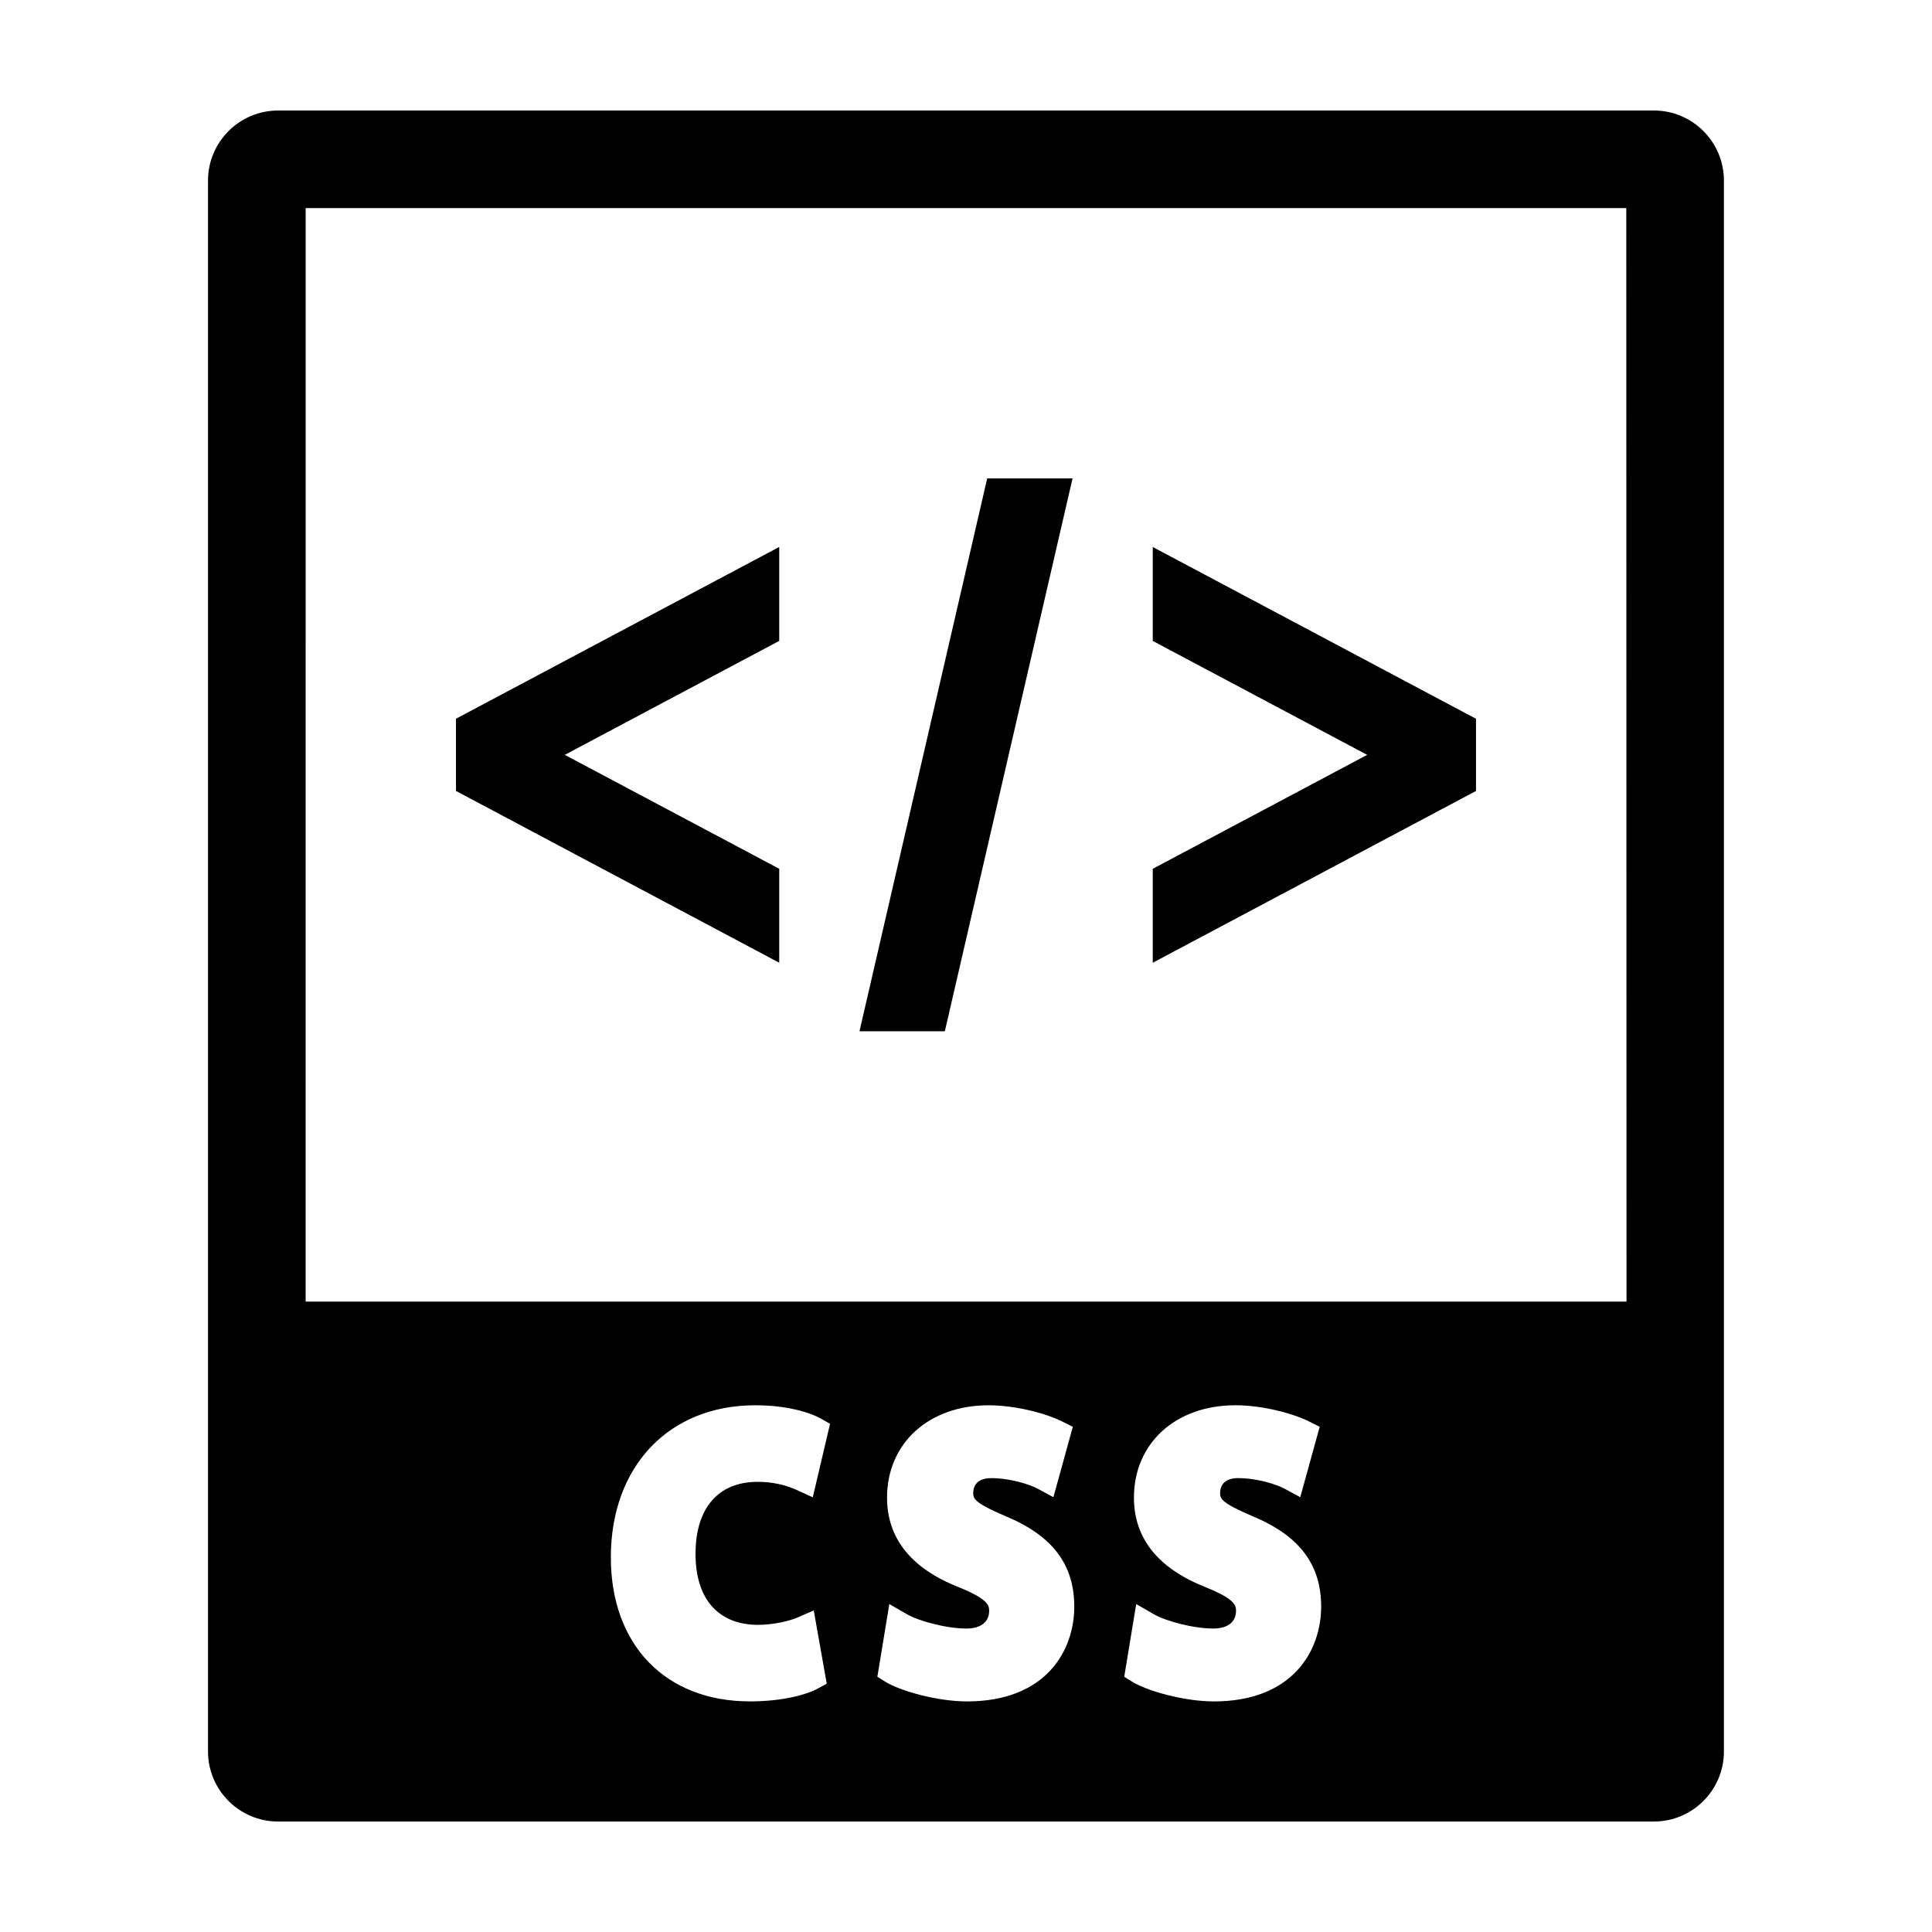
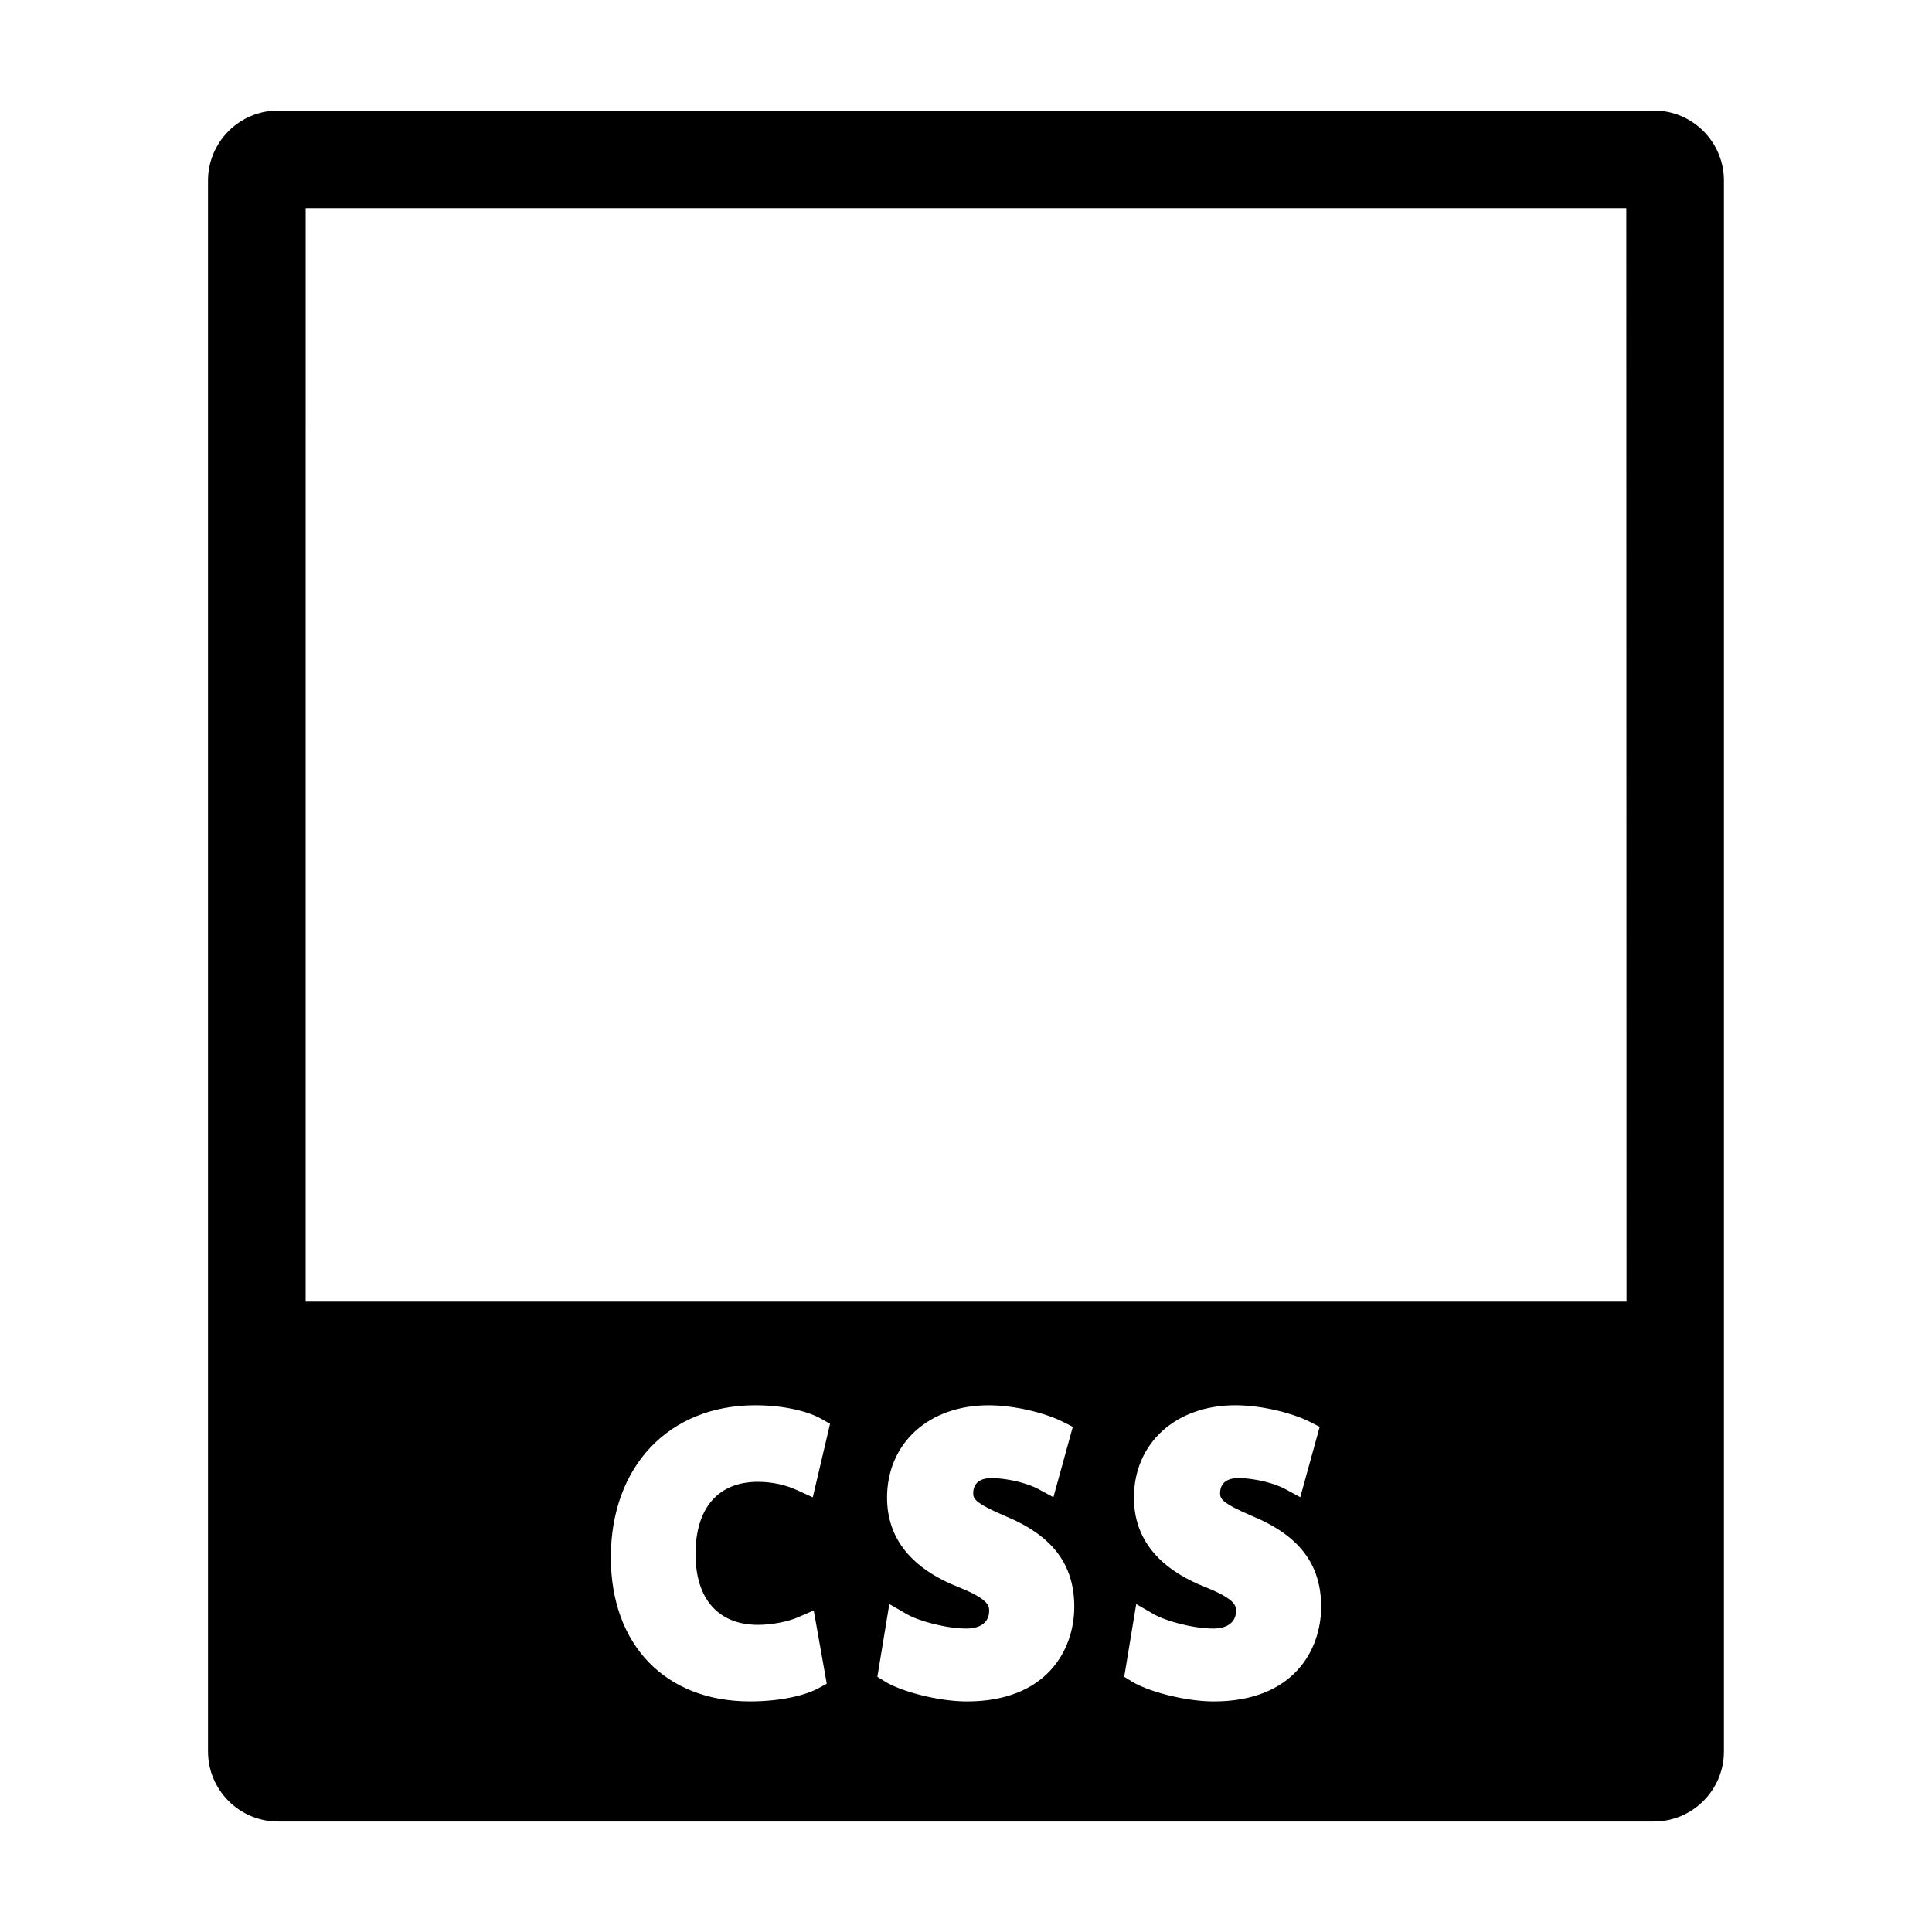
<svg xmlns="http://www.w3.org/2000/svg" fill="#000000" width="800px" height="800px" version="1.1" viewBox="144 144 512 512">
  <g>
    <path d="m582.3 173.29h-364.61c-10.238 0-18.566 8.328-18.566 18.566v416.3c0 10.238 8.328 18.566 18.566 18.566h364.6c10.238 0 18.566-8.324 18.566-18.566v-416.31c0-10.234-8.324-18.562-18.562-18.562zm-237.4 401.31c3.93 0 8.23-0.977 10.449-1.945l4.301-1.875 3.449 19.418-2.348 1.273c-3.039 1.648-9.355 3.414-18.016 3.414-22.391 0-36.855-14.977-36.855-38.164 0-24.113 15.375-40.309 38.266-40.309 8.207 0 14.379 1.828 17.41 3.543l2.418 1.367-4.578 19.477-4.109-1.875c-3.223-1.477-6.75-2.223-10.48-2.223-10.48 0-16.484 6.961-16.484 19.098-0.004 11.949 6.043 18.801 16.578 18.801zm55.352 20.293c-7.801 0-17.66-2.75-21.625-5.211l-2.117-1.32 3.168-19.27 4.672 2.695c3.113 1.793 10.367 3.793 15.801 3.793 3.742 0 5.981-1.742 5.981-4.656 0-1.289 0-3.047-7.914-6.242-12.699-4.969-19.141-12.977-19.141-23.797 0-14.41 11.055-24.469 26.883-24.469 7.25 0 15.359 2.18 19.625 4.336l2.719 1.375-5.144 18.645-4.125-2.231c-2.012-1.094-7.16-2.82-12.414-2.82-4.359 0-4.707 2.934-4.707 3.836 0 1.508 0 2.594 8.625 6.273 12.383 5.148 18.156 12.773 18.156 23.977-0.012 11.574-7.449 25.086-28.441 25.086zm65.426 0c-7.805 0-17.66-2.75-21.625-5.215l-2.121-1.316 3.176-19.27 4.672 2.695c3.113 1.789 10.367 3.793 15.793 3.793 3.742 0 5.984-1.742 5.984-4.656 0-1.289 0-3.047-7.918-6.242-12.695-4.969-19.133-12.977-19.133-23.797 0-14.41 11.047-24.477 26.883-24.477 7.25 0 15.359 2.188 19.617 4.336l2.727 1.379-5.148 18.645-4.125-2.231c-2.004-1.094-7.152-2.82-12.41-2.82-4.363 0-4.707 2.934-4.707 3.836 0 1.508 0 2.594 8.621 6.266 12.383 5.152 18.156 12.777 18.156 23.98-0.012 11.578-7.457 25.094-28.441 25.094zm-240.68-105.95 0.004-289.8h349.98l0.059 289.8z" />
-     <path d="m371.77 417.3h22.621l33.844-146.51h-22.621z" />
-     <path d="m449.49 313.85 56.824 30.199-56.824 30.195v24.895l85.664-45.523v-19.137l-85.664-45.523z" />
-     <path d="m264.84 353.61 85.664 45.523v-24.895l-56.824-30.195 56.824-30.199v-24.895l-85.664 45.523z" />
  </g>
</svg>